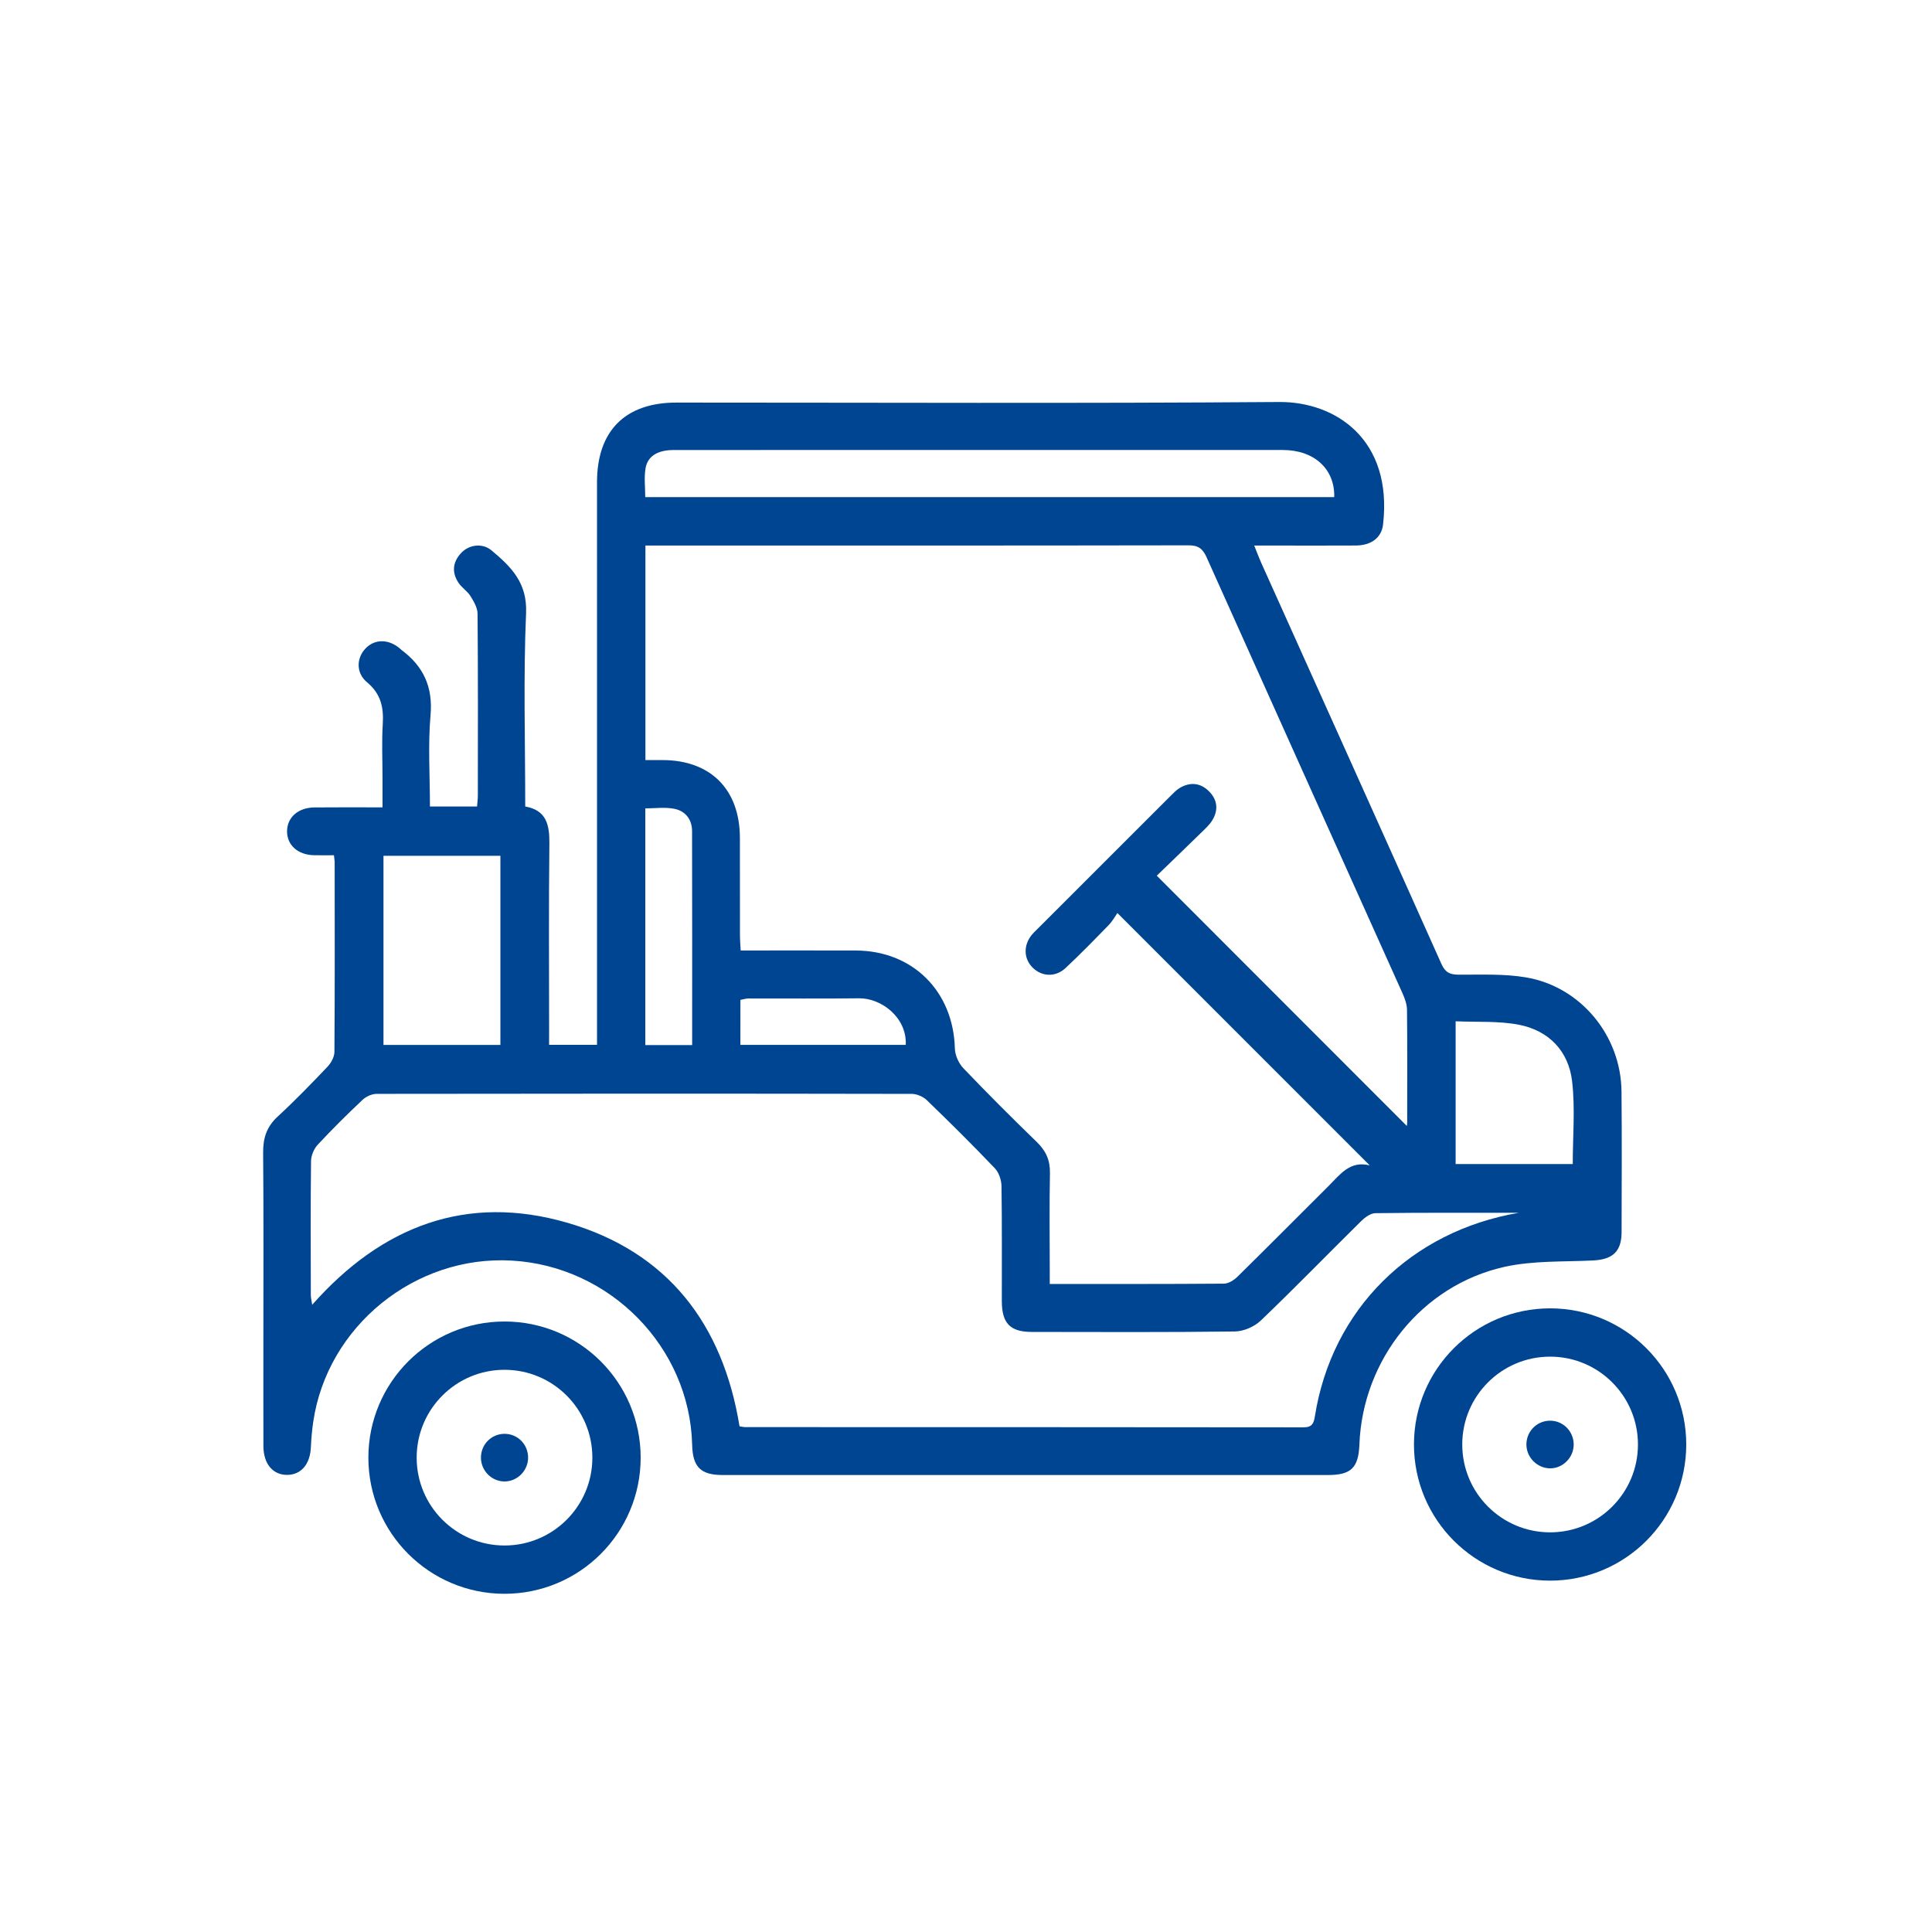
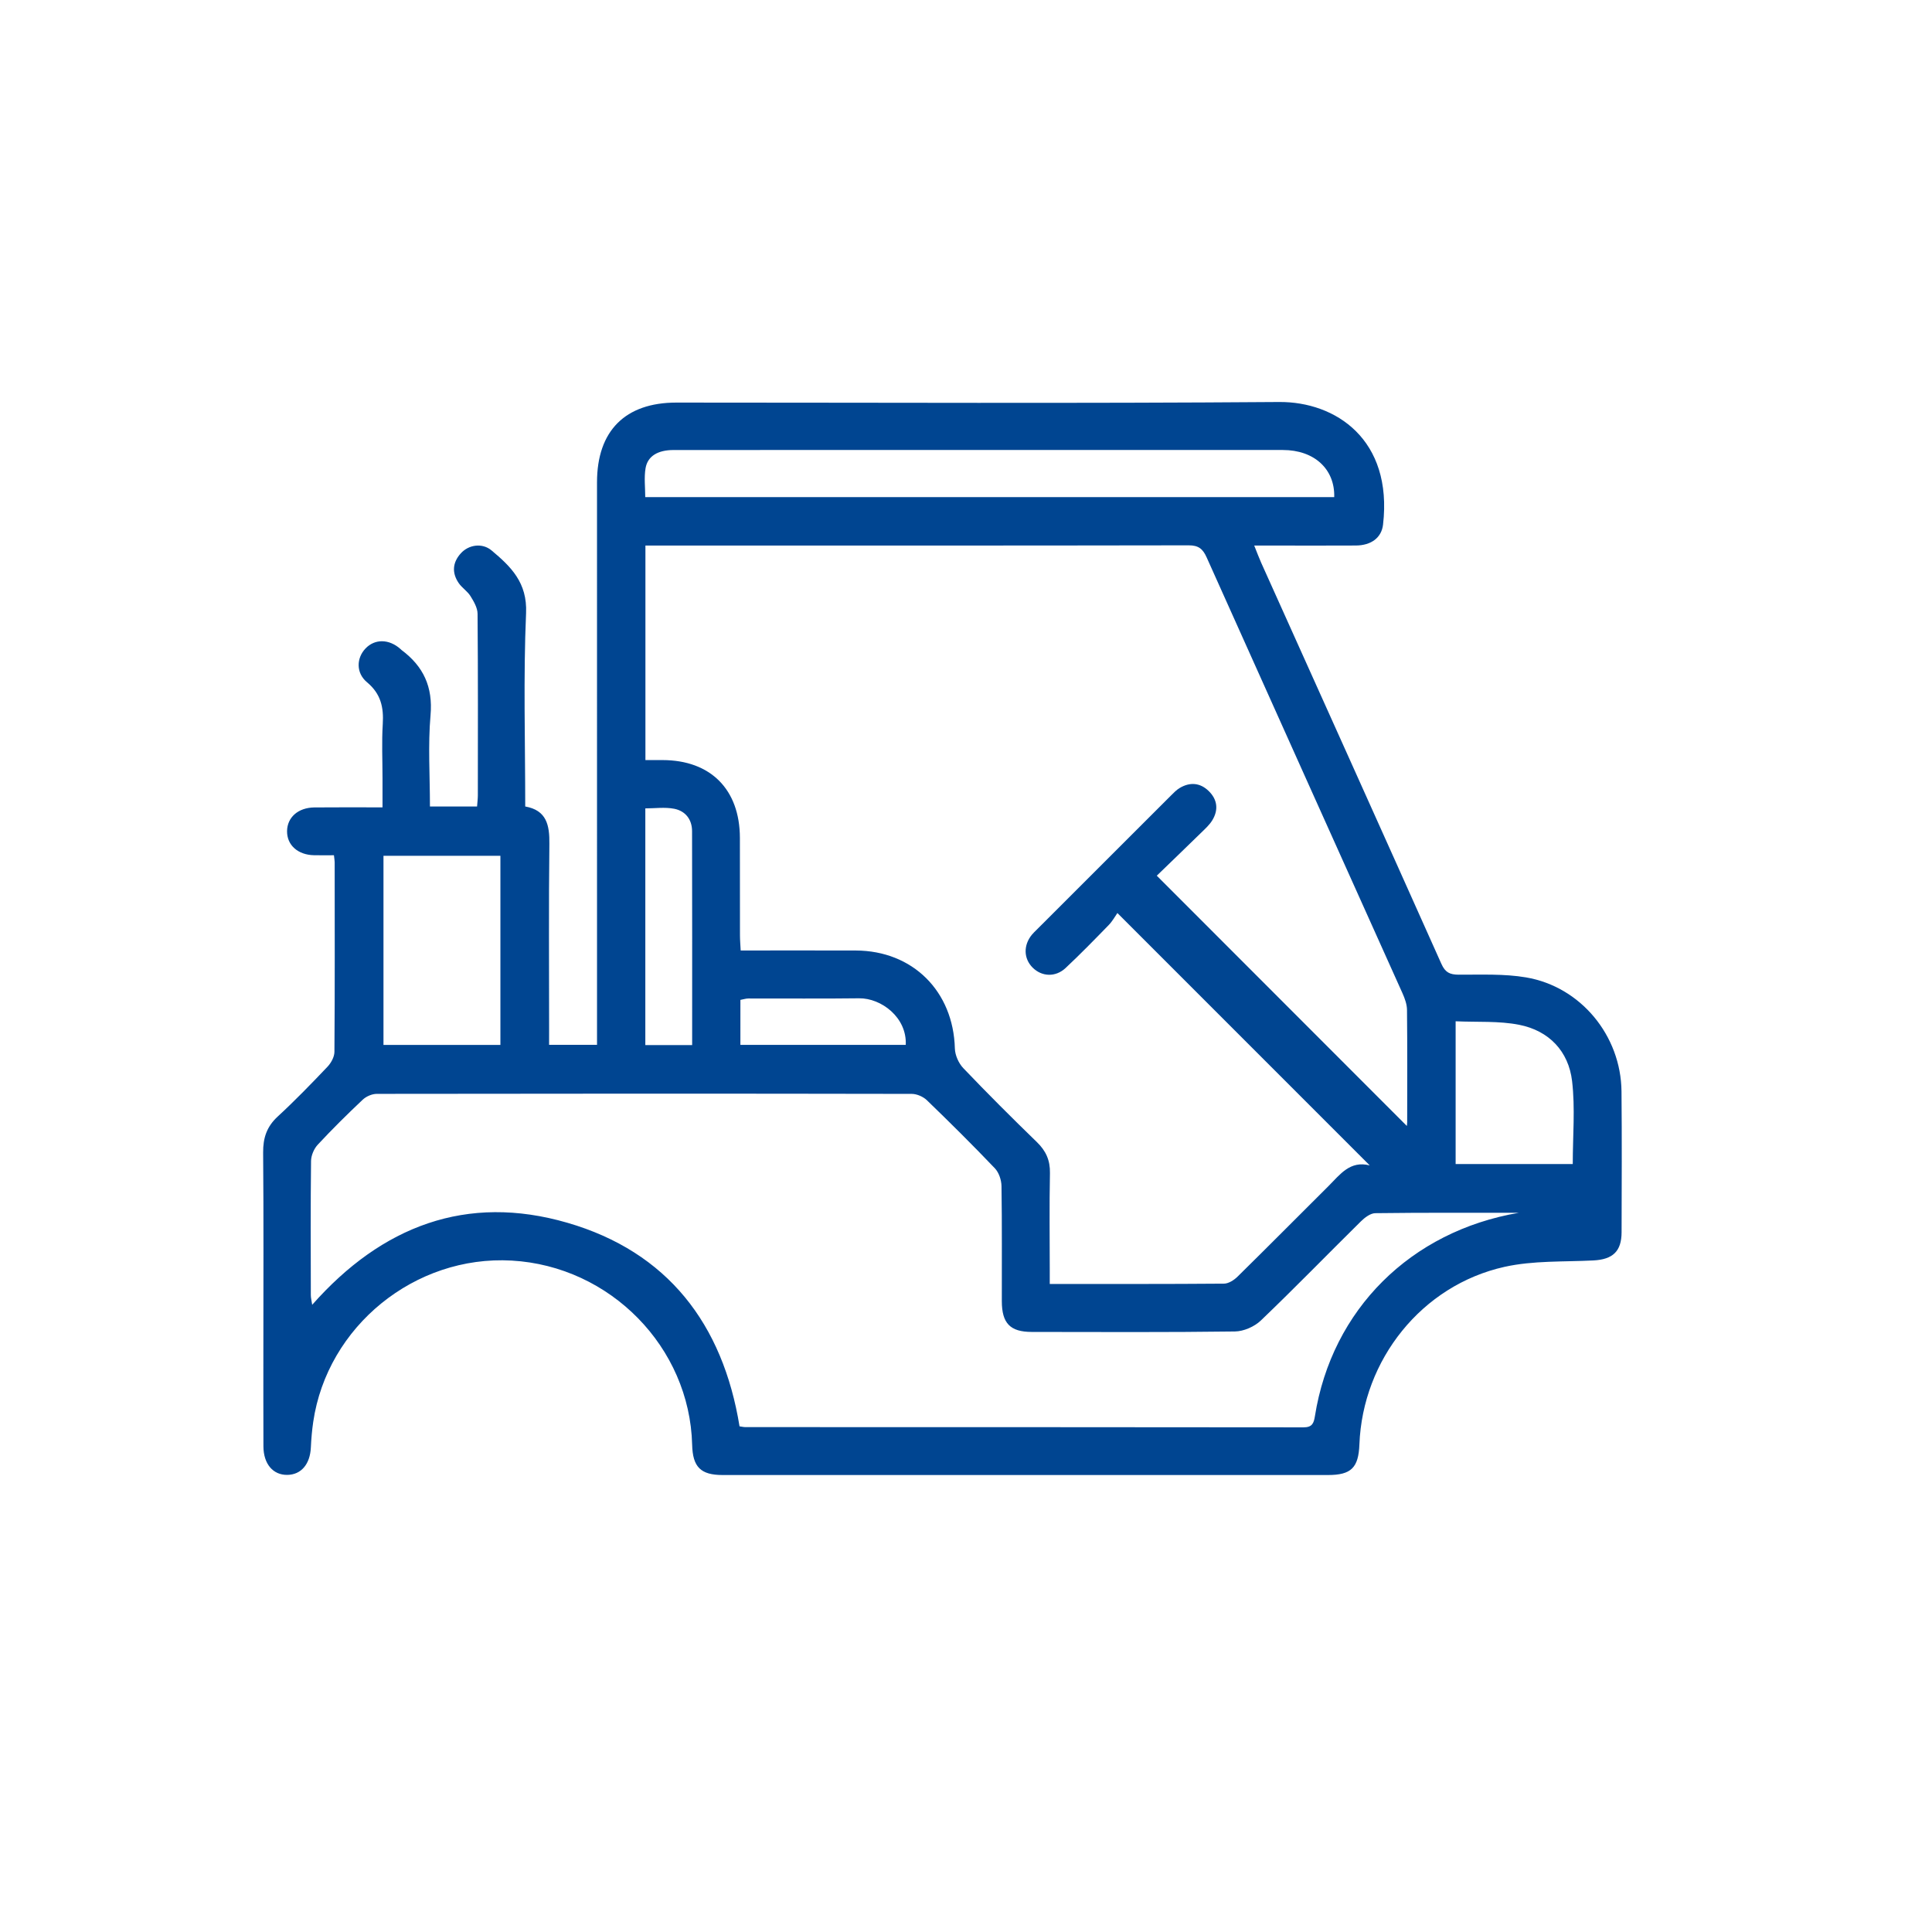
<svg xmlns="http://www.w3.org/2000/svg" version="1.1" id="Layer_1" x="0px" y="0px" width="160px" height="160px" viewBox="0 0 160 160" style="enable-background:new 0 0 160 160;" xml:space="preserve">
  <style type="text/css">
	.st0{fill:#2B2B2B;}
	.st1{fill:#004591;}
	.st2{fill:#FFD457;}
	.st3{fill:#FFFFFF;}
	.st4{fill:#E9E9E9;}
	.st5{fill:#393939;}
	.st6{fill:#DBB25D;}
	.st7{fill:#231F20;}
	.st8{fill:#007DC6;}
	.st9{fill:#D11242;}
	.st10{fill:#959497;}
	.st11{fill:none;stroke:#1659A1;stroke-width:3;stroke-miterlimit:10;}
	.st12{fill:#232323;}
	.st13{fill:none;stroke:#2D94E0;stroke-width:3;stroke-miterlimit:10;}
	.st14{fill:#3C3938;}
	.st15{fill:#DF4145;}
	.st16{fill:#004780;}
	.st17{fill:#EFB310;}
	.st18{fill:none;stroke:#004591;stroke-width:4;stroke-miterlimit:10;}
</style>
  <g>
    <path class="st1" d="M45.473,86.529c1.358,0,2.603,0,3.97,0c0-0.469,0-0.87,0-1.272   c-0-15.105-0-30.21-0.001-45.315c-0-4.26,2.331-6.602,6.574-6.602   c16.638,0.001,33.277,0.077,49.914-0.048c4.688-0.035,9.422,3.113,8.608,10.155   c-0.125,1.08-0.975,1.722-2.256,1.73c-2.355,0.015-4.711,0.003-7.066,0.002   c-0.393-0-0.786-0-1.347-0c0.244,0.606,0.394,1.017,0.573,1.416   c4.981,11.075,9.973,22.145,14.929,33.231c0.316,0.708,0.698,0.889,1.426,0.893   c1.864,0.008,3.762-0.085,5.585,0.225c4.533,0.771,7.859,4.828,7.904,9.439   c0.037,3.888,0.016,7.777,0.007,11.665c-0.004,1.591-0.735,2.256-2.344,2.337   c-2.456,0.123-4.977,0.002-7.35,0.53c-6.849,1.524-11.75,7.687-12.019,14.705   c-0.074,1.931-0.68,2.535-2.6,2.535c-16.713,0.003-33.425,0.004-50.138,0   c-1.819-0-2.476-0.667-2.521-2.504c-0.201-8.078-6.777-14.792-14.943-15.255   c-8.018-0.455-15.279,5.441-16.438,13.359c-0.103,0.701-0.163,1.411-0.196,2.118   c-0.066,1.386-0.802,2.259-1.956,2.271c-1.182,0.012-1.965-0.908-1.972-2.358   c-0.011-2.655-0.005-5.309-0.005-7.964c-0-5.459,0.027-10.918-0.019-16.376   c-0.01-1.211,0.3-2.142,1.205-2.977c1.428-1.317,2.783-2.715,4.122-4.124   c0.3-0.316,0.574-0.815,0.577-1.232c0.038-5.234,0.024-10.469,0.02-15.703   c-0-0.144-0.029-0.288-0.06-0.582c-0.561,0-1.106,0.009-1.651-0.002   c-1.339-0.028-2.242-0.838-2.232-1.991c0.011-1.146,0.916-1.953,2.267-1.967   c1.827-0.019,3.654-0.005,5.638-0.005c0-0.872,0-1.645,0-2.417   c0-1.496-0.072-2.996,0.021-4.485c0.086-1.385-0.159-2.504-1.303-3.458   c-0.929-0.775-0.879-2.007-0.128-2.797c0.778-0.818,1.958-0.799,2.905,0.049   c0.028,0.025,0.051,0.055,0.081,0.077c1.812,1.351,2.608,3.05,2.401,5.4   c-0.218,2.477-0.049,4.988-0.049,7.557c1.357,0,2.602,0,3.903,0   c0.025-0.35,0.064-0.641,0.064-0.931c0.004-5.01,0.019-10.02-0.023-15.03   c-0.004-0.493-0.313-1.019-0.588-1.463c-0.251-0.404-0.702-0.68-0.973-1.076   c-0.577-0.844-0.518-1.699,0.172-2.463c0.655-0.725,1.779-0.884,2.545-0.244   c1.608,1.344,2.97,2.67,2.861,5.191c-0.229,5.297-0.07,10.612-0.07,16.016   c1.774,0.315,2.018,1.543,2,3.094c-0.06,5.122-0.022,10.244-0.022,15.367   C45.473,85.656,45.473,86.059,45.473,86.529z M116.508,93.246   c0.003-0.032,0.028-0.167,0.029-0.303c0.002-3.103,0.018-6.206-0.015-9.309   c-0.005-0.462-0.182-0.948-0.375-1.38C110.743,70.222,105.322,58.197,99.929,46.16   c-0.316-0.705-0.674-1-1.486-0.998c-14.619,0.026-29.238,0.018-43.856,0.018   c-0.363-0-0.726,0-1.136,0c0,5.986,0,11.83,0,17.766   c0.529,0,0.972-0.001,1.414,0c3.986,0.005,6.402,2.432,6.41,6.444   c0.005,2.692-0,5.384,0.006,8.076c0.001,0.393,0.036,0.786,0.059,1.249   c3.256,0,6.391-0.008,9.526,0.002c4.728,0.015,8.088,3.376,8.212,8.114   c0.015,0.556,0.313,1.225,0.7,1.63c1.987,2.082,4.025,4.117,6.091,6.121   c0.752,0.729,1.104,1.509,1.083,2.571c-0.054,2.691-0.017,5.384-0.016,8.076   c0,0.353,0,0.707,0,1.103c4.934,0,9.681,0.013,14.428-0.026   c0.38-0.003,0.832-0.292,1.122-0.578c2.532-2.49,5.032-5.014,7.55-7.519   c0.942-0.938,1.763-2.115,3.4-1.695c-6.957-6.958-13.811-13.813-20.898-20.901   c-0.191,0.27-0.408,0.675-0.715,0.991c-1.173,1.206-2.348,2.412-3.575,3.562   c-0.833,0.78-1.968,0.723-2.725-0.028c-0.755-0.749-0.783-1.859-0.062-2.734   c0.118-0.144,0.256-0.272,0.389-0.404c3.701-3.701,7.402-7.402,11.106-11.1   c0.237-0.237,0.477-0.489,0.762-0.655c0.839-0.49,1.672-0.421,2.371,0.254   c0.737,0.711,0.838,1.576,0.298,2.449c-0.232,0.374-0.576,0.685-0.896,0.997   c-1.274,1.246-2.559,2.481-3.691,3.576   C102.812,79.54,109.661,86.394,116.508,93.246z M125.776,100.439   c-3.96,0-7.92-0.02-11.879,0.031c-0.405,0.005-0.875,0.364-1.195,0.68   c-2.768,2.731-5.477,5.522-8.285,8.21c-0.532,0.509-1.421,0.898-2.151,0.907   c-5.607,0.074-11.216,0.044-16.824,0.038c-1.785-0.002-2.472-0.714-2.475-2.546   c-0.006-3.178,0.022-6.356-0.027-9.534c-0.008-0.5-0.215-1.12-0.551-1.473   c-1.832-1.92-3.716-3.791-5.626-5.634c-0.308-0.298-0.832-0.526-1.256-0.527   c-14.769-0.027-29.537-0.026-44.306-0.002c-0.392,0.001-0.872,0.209-1.161,0.481   c-1.278,1.205-2.529,2.442-3.725,3.728c-0.315,0.339-0.551,0.894-0.556,1.354   c-0.044,3.701-0.025,7.403-0.018,11.104c0,0.232,0.064,0.465,0.113,0.802   c5.769-6.528,12.797-9.213,21.129-6.795c8.306,2.41,12.882,8.383,14.262,16.86   c0.2,0.028,0.345,0.065,0.49,0.065c15.404,0.003,30.808-0.001,46.213,0.019   c0.716,0.001,0.853-0.333,0.947-0.923   C110.299,108.433,116.834,101.97,125.776,100.439z M110.495,41.167   c0.062-2.327-1.665-3.9-4.251-3.9c-11.514-0.004-23.028-0.002-34.542-0.002   c-5.308,0-10.617-0.002-15.925,0.004c-1.287,0.001-2.142,0.496-2.314,1.504   c-0.133,0.777-0.027,1.596-0.027,2.395   C72.537,41.167,91.517,41.167,110.495,41.167z M31.758,70.874   c0,5.283,0,10.452,0,15.662c3.273,0,6.465,0,9.683,0c0-5.259,0-10.452,0-15.662   C38.175,70.874,35.011,70.874,31.758,70.874z M120.549,84.578c0,4.07,0,7.933,0,11.821   c3.276,0,6.471,0,9.7,0c0-2.336,0.208-4.628-0.055-6.864   c-0.292-2.482-1.916-4.179-4.379-4.665   C124.126,84.536,122.347,84.661,120.549,84.578z M57.321,86.548   c0-5.998,0.008-11.857-0.007-17.716c-0.002-0.977-0.558-1.676-1.487-1.855   c-0.77-0.148-1.591-0.03-2.384-0.03c0,6.604,0,13.084,0,19.602   C54.745,86.548,55.965,86.548,57.321,86.548z M61.316,86.532   c4.645,0,9.171,0,13.694,0c0.11-2.28-2.042-3.881-3.864-3.857   c-3.055,0.039-6.112,0.008-9.167,0.015c-0.21,0-0.421,0.073-0.662,0.117   C61.316,84.042,61.316,85.228,61.316,86.532z" />
  </g>
-   <circle class="st18" cx="41.782" cy="120.716" r="9.275" />
-   <circle class="st18" cx="128.373" cy="119.627" r="9.275" />
-   <path class="st1" d="M43.735,120.739c-0.015,1.092-0.933,1.981-2.01,1.948  c-1.037-0.032-1.884-0.903-1.895-1.95c-0.012-1.107,0.857-1.993,1.954-1.994  C42.879,118.743,43.75,119.634,43.735,120.739z" />
-   <path class="st1" d="M130.326,119.6c0.018,1.086-0.887,2.011-1.959,2.002  c-1.037-0.01-1.916-0.863-1.955-1.899c-0.042-1.102,0.809-2.016,1.905-2.047  C129.406,117.623,130.308,118.496,130.326,119.6z" />
</svg>